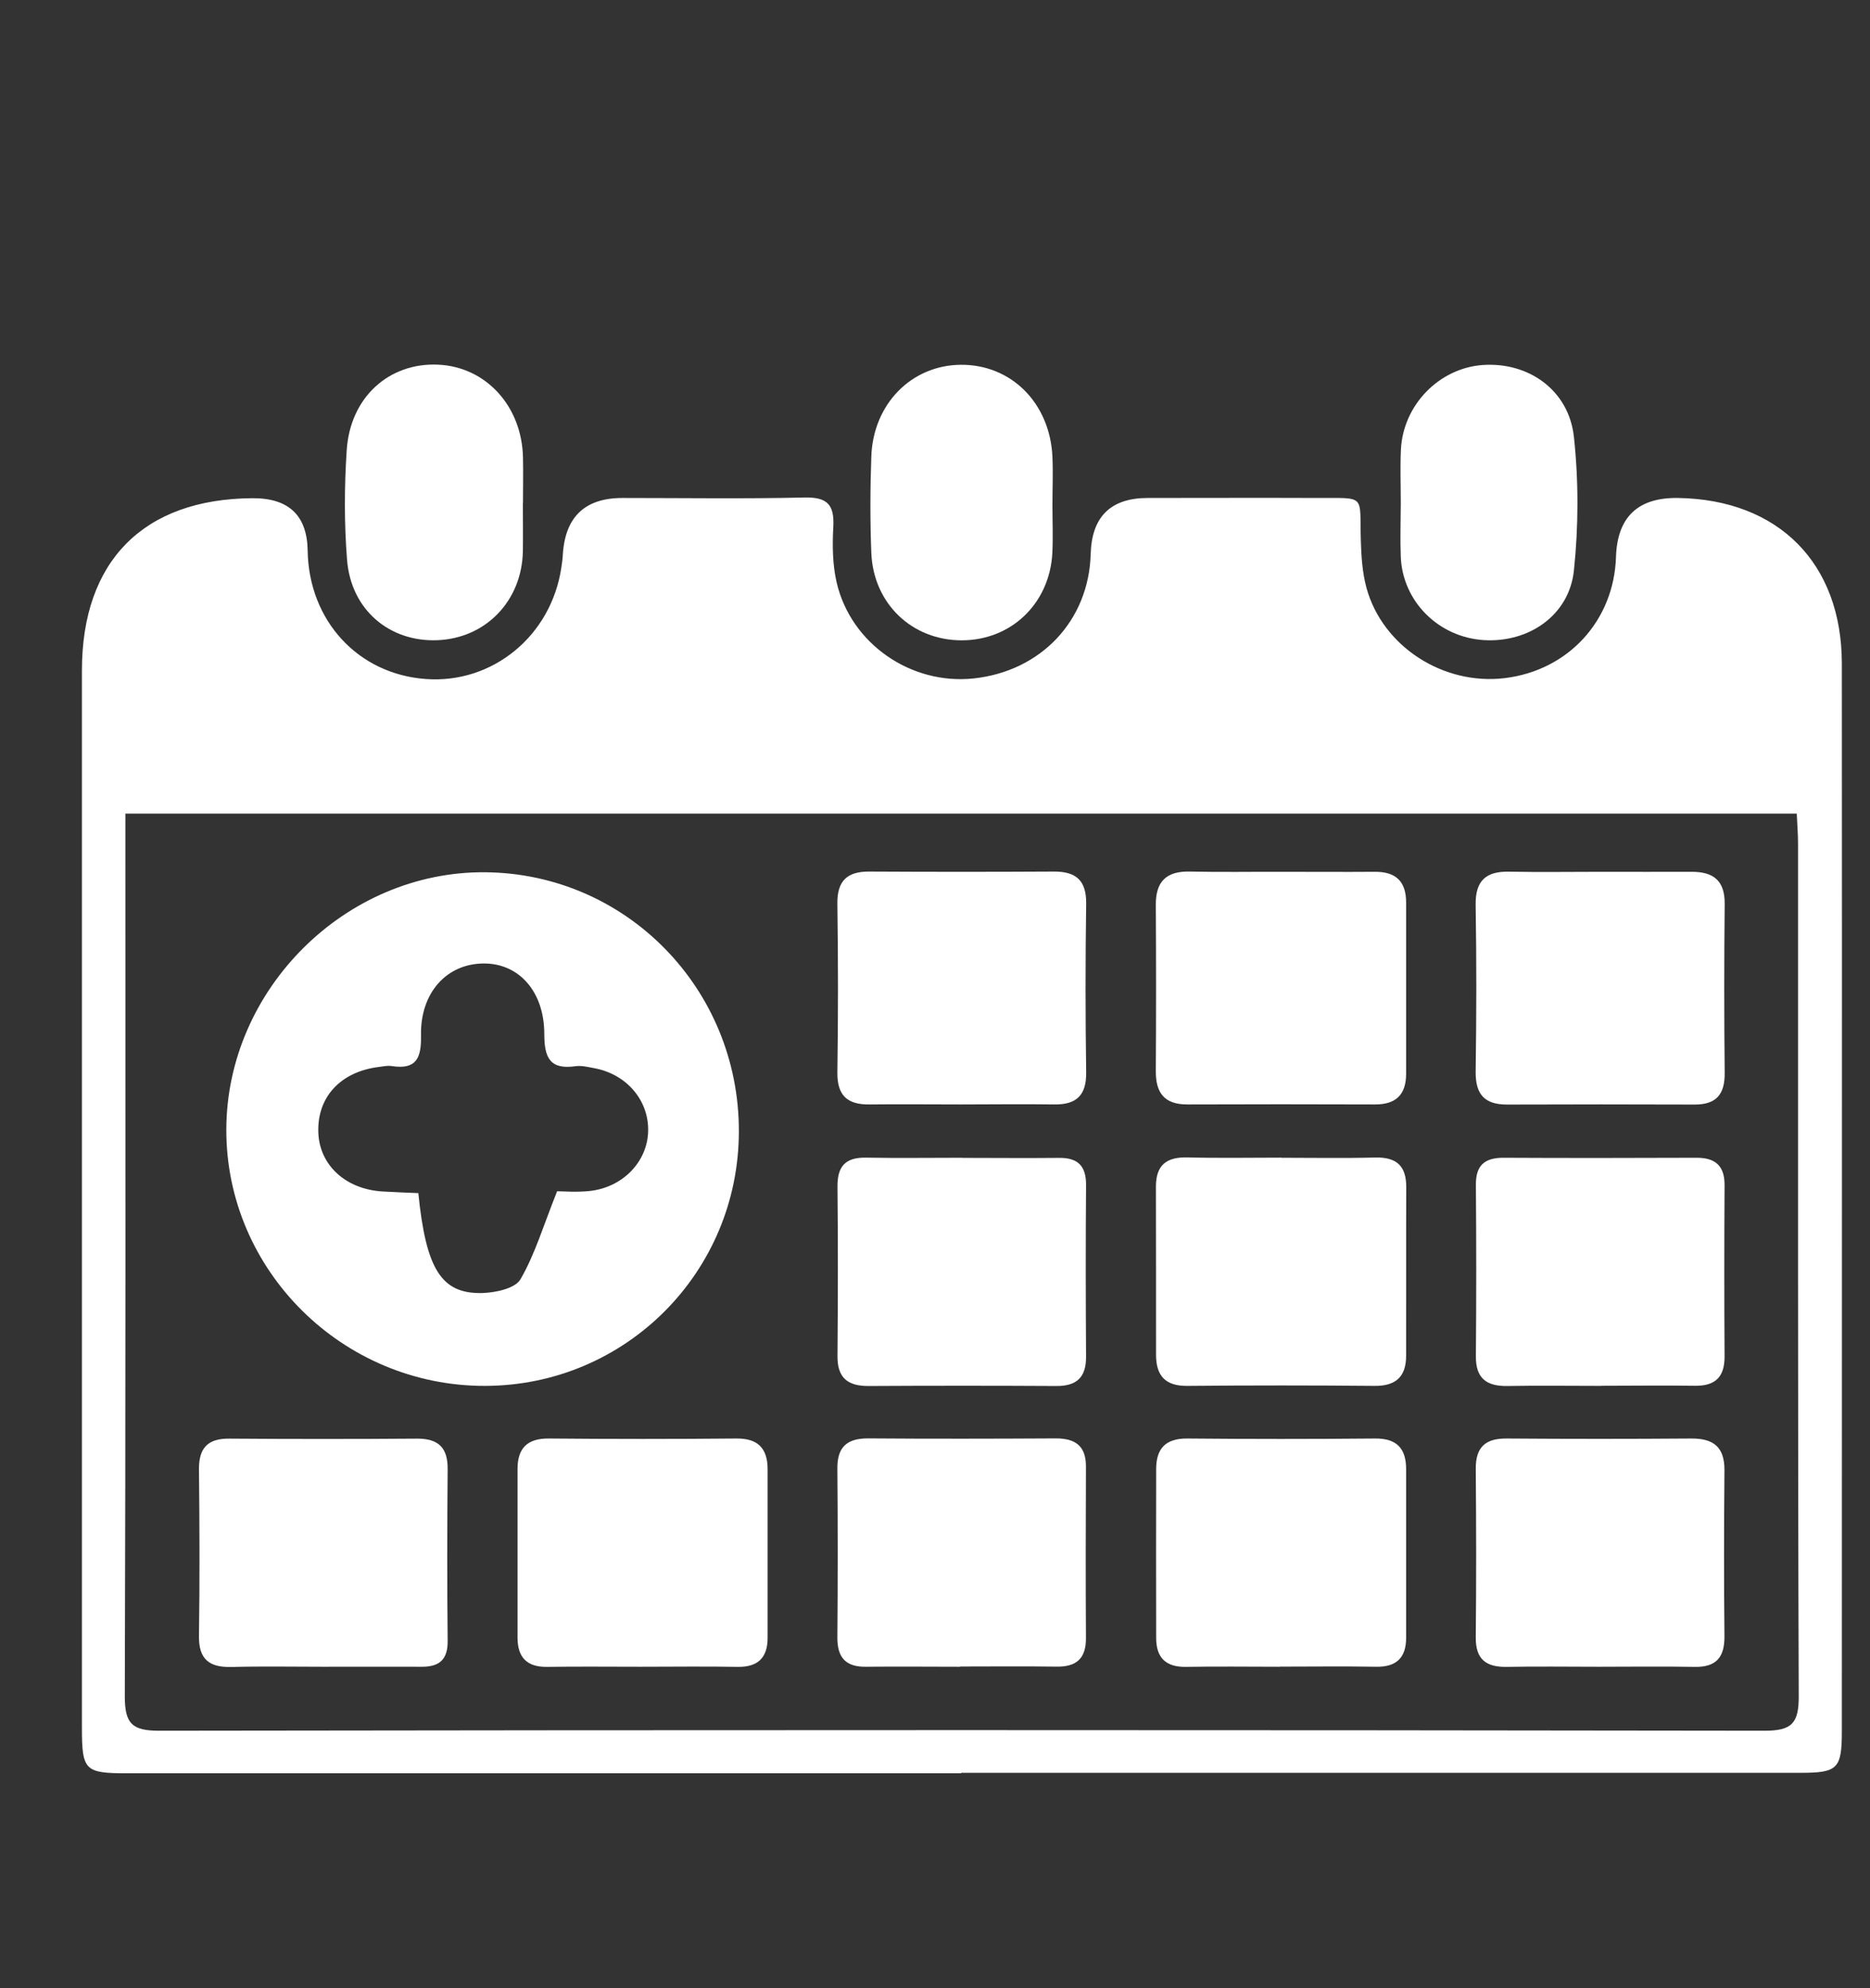
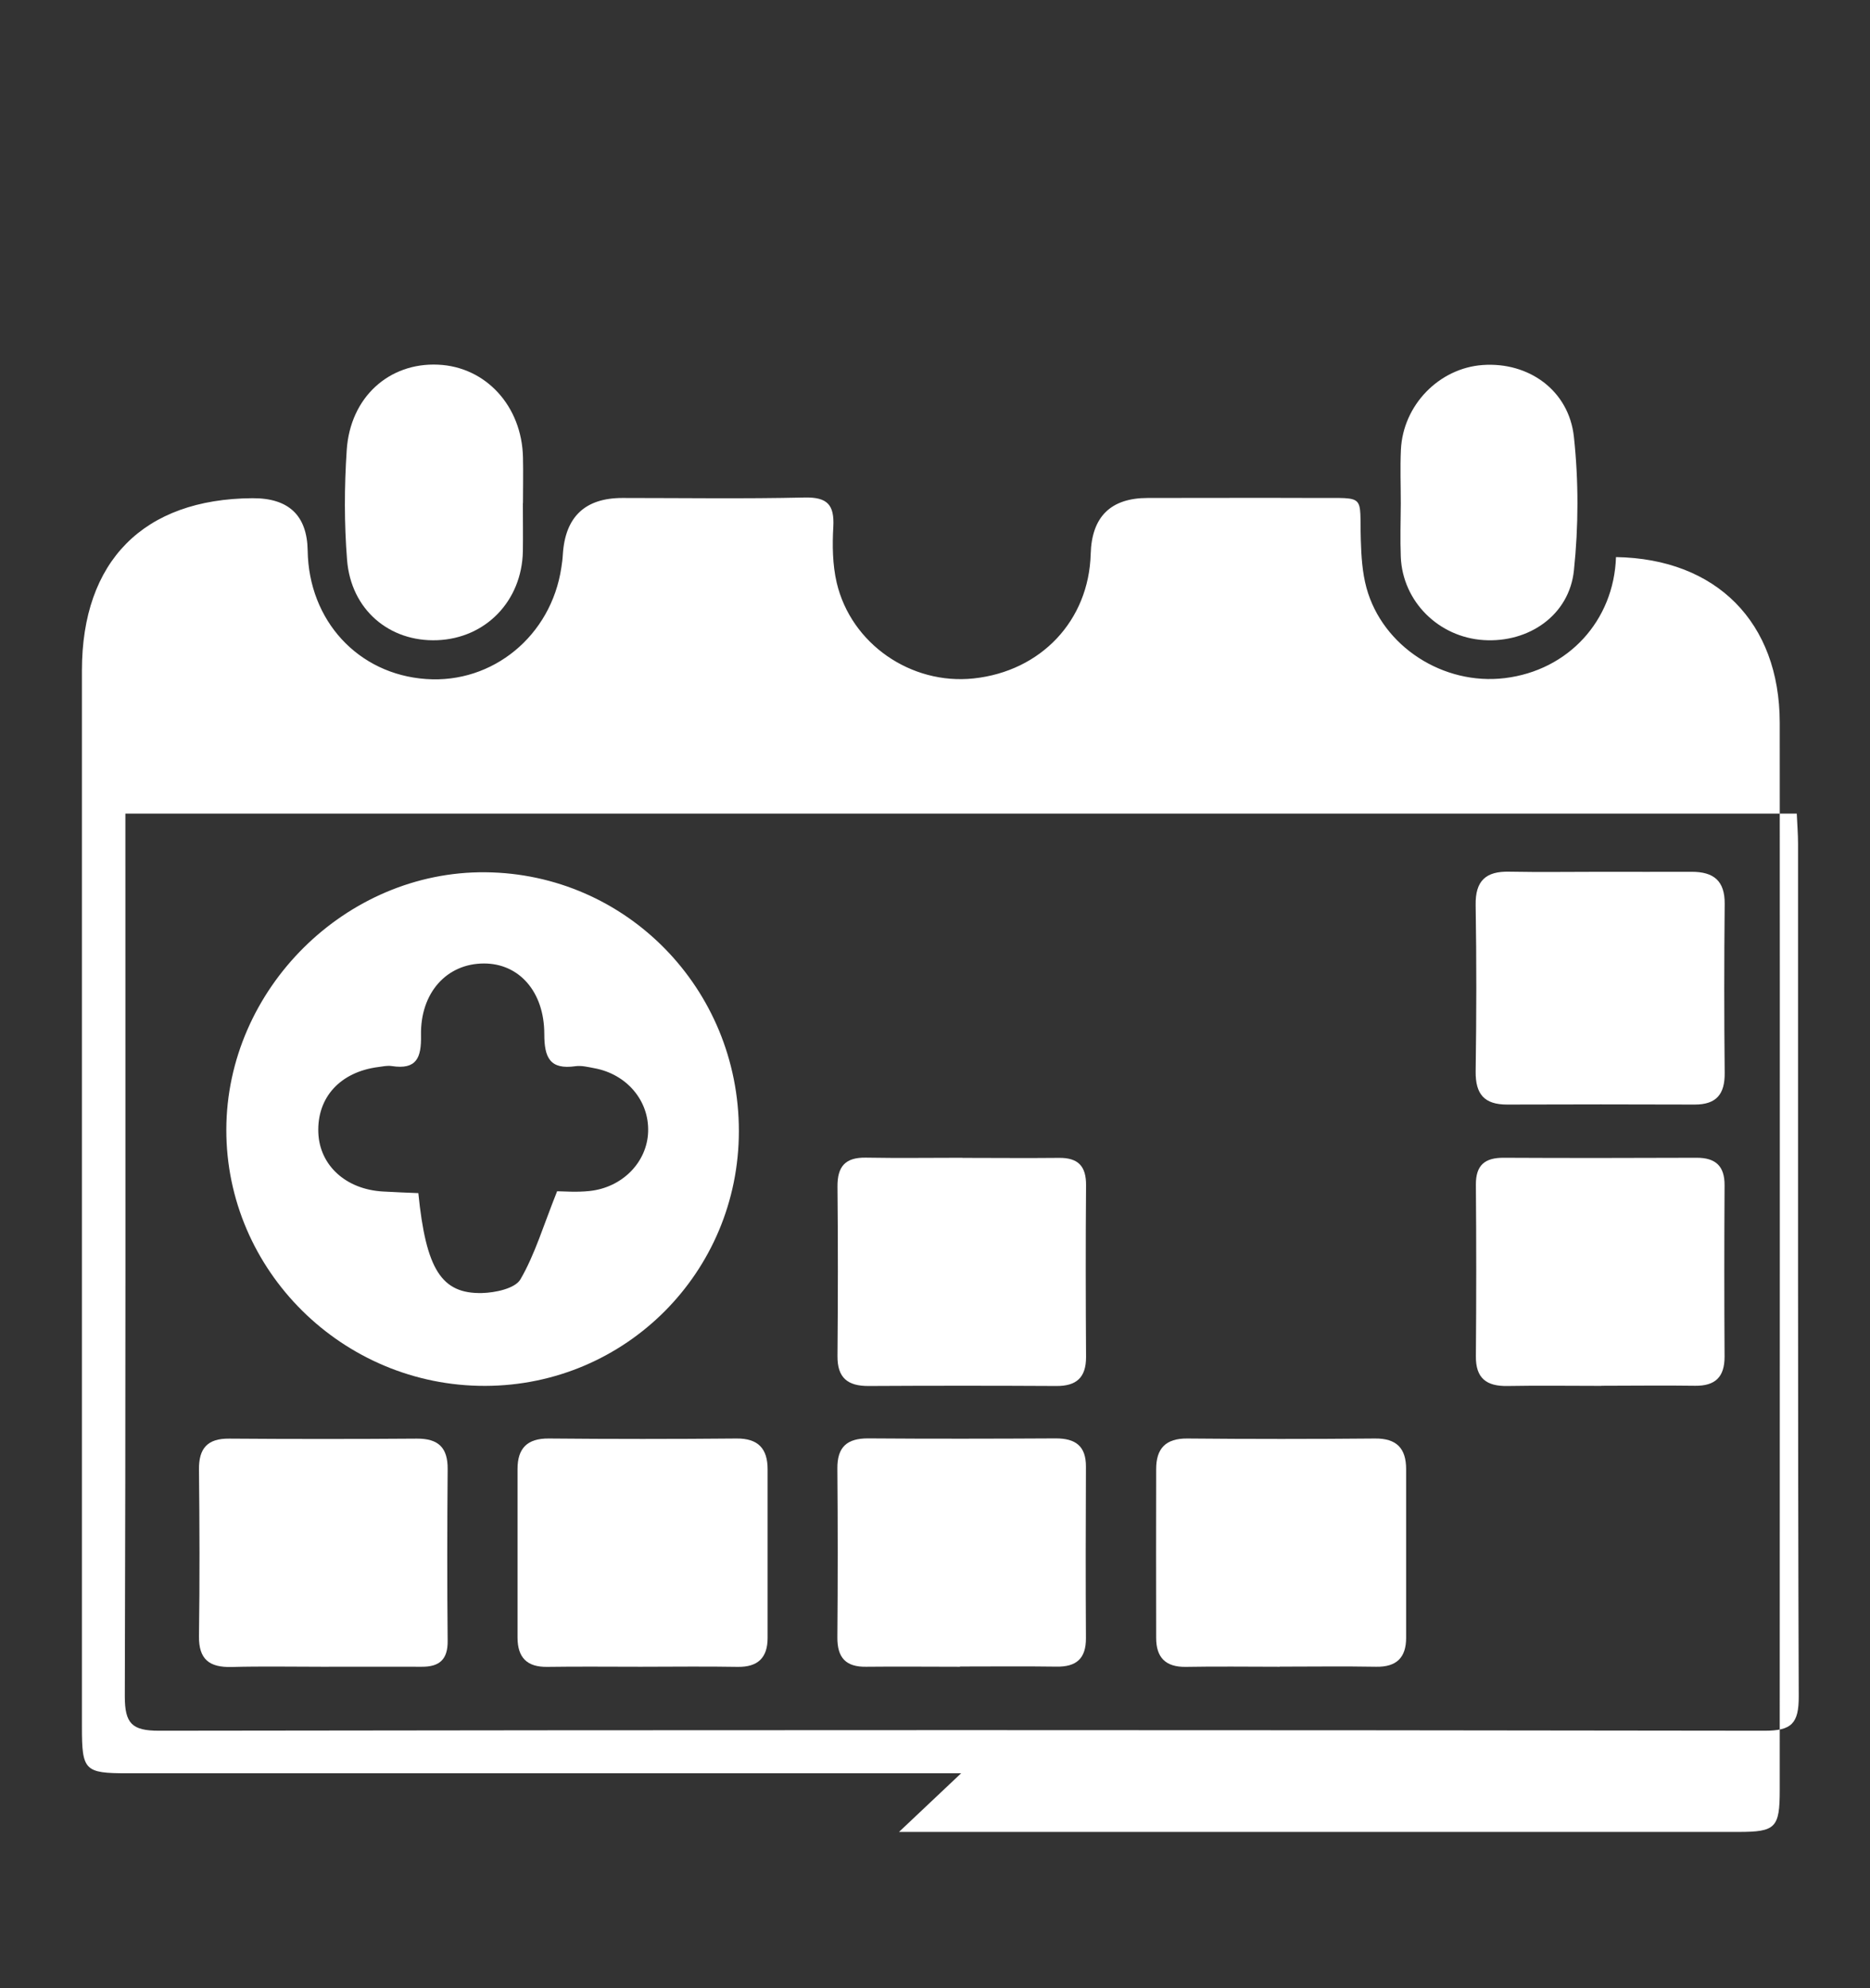
<svg xmlns="http://www.w3.org/2000/svg" id="Layer_1" data-name="Layer 1" viewBox="0 0 161.37 171.52">
  <rect x="0" y="0" width="161.37" height="171.52" fill="#333333" stroke="none" />
  <defs>
    <style>      .cls-1 {        fill: #fff;        stroke-width: 0px;      }    </style>
  </defs>
-   <path class="cls-1" d="m82.94,152.98c-23.99,0-47.98,0-71.96,0-3.68,0-3.91-.24-3.91-3.97,0-30.39,0-60.78,0-91.17,0-9.44,5.32-14.8,14.71-14.86q4.7-.03,4.77,4.52c.09,6.04,4.35,10.67,10.22,11.08,5.75.41,10.79-3.73,11.67-9.61.06-.38.11-.76.13-1.15q.31-4.86,5.14-4.86c5.24,0,10.49.08,15.73-.04,1.96-.04,2.57.63,2.47,2.52-.09,1.6-.07,3.27.29,4.82,1.24,5.29,6.42,8.84,11.81,8.27,5.83-.62,9.95-5,10.11-10.73q.13-4.84,4.93-4.84c4.86,0,9.72-.02,14.58,0,4.31.02,3.68-.36,3.8,3.64.04,1.38.13,2.8.49,4.12,1.39,5.06,6.64,8.43,11.95,7.78,5.47-.67,9.4-4.96,9.58-10.44q.16-5.18,5.36-5.1c8.66.14,14.12,5.62,14.13,14.28.02,30.7,0,61.4,0,92.09,0,3.26-.35,3.61-3.57,3.61-24.14,0-48.28,0-72.43,0ZM10.82,70.19c0,1.06,0,1.83,0,2.59,0,24.52.03,49.04-.05,73.56,0,2.35.62,2.97,2.95,2.97,46.18-.07,92.37-.07,138.55,0,2.33,0,2.96-.62,2.95-2.97-.09-24.52-.05-49.04-.06-73.56,0-.83-.07-1.65-.11-2.59H10.82Z" />
-   <path class="cls-1" d="m90.82,43.58c0,1.39.06,2.78-.01,4.16-.25,4.35-3.57,7.51-7.84,7.5-4.28-.01-7.6-3.17-7.78-7.54-.11-2.77-.1-5.55,0-8.32.16-4.54,3.47-7.87,7.71-7.91,4.36-.04,7.71,3.3,7.92,7.95.06,1.38,0,2.77,0,4.16Z" />
+   <path class="cls-1" d="m82.94,152.98c-23.99,0-47.98,0-71.96,0-3.68,0-3.91-.24-3.91-3.97,0-30.39,0-60.78,0-91.17,0-9.44,5.32-14.8,14.71-14.86q4.7-.03,4.77,4.52c.09,6.04,4.35,10.67,10.22,11.08,5.75.41,10.79-3.73,11.67-9.61.06-.38.11-.76.13-1.15q.31-4.86,5.14-4.86c5.24,0,10.49.08,15.73-.04,1.96-.04,2.57.63,2.47,2.52-.09,1.6-.07,3.27.29,4.82,1.24,5.29,6.42,8.84,11.81,8.27,5.83-.62,9.95-5,10.11-10.73q.13-4.84,4.93-4.84c4.86,0,9.72-.02,14.58,0,4.31.02,3.68-.36,3.8,3.64.04,1.38.13,2.8.49,4.12,1.39,5.06,6.64,8.43,11.95,7.78,5.47-.67,9.4-4.96,9.58-10.44c8.66.14,14.12,5.62,14.13,14.28.02,30.7,0,61.4,0,92.09,0,3.26-.35,3.61-3.57,3.61-24.14,0-48.28,0-72.43,0ZM10.82,70.19c0,1.06,0,1.83,0,2.59,0,24.52.03,49.04-.05,73.56,0,2.35.62,2.97,2.95,2.97,46.18-.07,92.37-.07,138.55,0,2.33,0,2.96-.62,2.95-2.97-.09-24.52-.05-49.04-.06-73.56,0-.83-.07-1.65-.11-2.59H10.82Z" />
  <path class="cls-1" d="m45.12,43.42c0,1.39.02,2.78,0,4.16-.09,4.27-3.21,7.49-7.39,7.65-4.13.16-7.44-2.63-7.78-6.92-.25-3.14-.24-6.33-.03-9.48.3-4.56,3.65-7.56,7.88-7.37,4.13.18,7.24,3.58,7.33,8.01.03,1.31,0,2.62,0,3.93Z" />
  <path class="cls-1" d="m120.88,43.43c0-1.54-.06-3.09.01-4.63.18-3.85,3.29-7.04,7.06-7.31,3.95-.28,7.44,2.17,7.87,6.21.41,3.8.4,7.71,0,11.51-.4,3.86-3.89,6.26-7.79,6.01-3.89-.25-6.99-3.33-7.15-7.17-.06-1.54-.01-3.08,0-4.63Z" />
  <path class="cls-1" d="m63.76,97.58c0,12.16-9.76,21.95-21.89,21.98-12.29.03-22.37-9.95-22.34-22.12.03-12.11,10.31-22.31,22.37-22.19,12.15.12,21.87,10.05,21.86,22.33Zm-15.67,5.19c.47,0,1.63.1,2.76-.02,2.86-.29,5-2.5,5.08-5.12.09-2.68-1.85-4.97-4.66-5.48-.53-.1-1.09-.24-1.6-.17-2.22.32-2.7-.74-2.7-2.77,0-3.68-2.2-6.11-5.23-6.09-3.18.01-5.48,2.51-5.41,6.2.04,1.93-.38,2.98-2.52,2.65-.37-.06-.77.03-1.15.08-3.3.42-5.31,2.62-5.19,5.67.11,2.82,2.38,4.89,5.57,5.07,1.04.06,2.08.1,3.06.14.66,6.57,1.99,8.7,5.5,8.62,1.15-.03,2.85-.39,3.31-1.18,1.25-2.15,1.97-4.61,3.17-7.61Z" />
-   <path class="cls-1" d="m110.77,75.21c2.62,0,5.24.02,7.85,0,1.82-.02,2.72.82,2.72,2.64,0,4.93,0,9.86,0,14.78,0,1.82-.89,2.66-2.7,2.65-5.39-.02-10.78-.02-16.17,0-1.99.01-2.74-1-2.73-2.87.03-4.77.03-9.55,0-14.32-.02-2.04.9-2.95,2.95-2.9,2.69.06,5.39.01,8.08.02Z" />
-   <path class="cls-1" d="m82.9,95.28c-2.62,0-5.23-.03-7.85,0-1.9.03-2.81-.74-2.79-2.75.07-4.85.07-9.7,0-14.55-.03-1.98.83-2.8,2.75-2.79,5.31.03,10.62.03,15.93,0,1.9-.01,2.81.75,2.79,2.76-.07,4.85-.07,9.7,0,14.55.03,1.98-.83,2.81-2.76,2.78-2.69-.04-5.39,0-8.08,0Z" />
  <path class="cls-1" d="m138.12,75.21c2.62,0,5.24.01,7.87,0,1.87,0,2.86.76,2.84,2.77-.05,4.86-.05,9.72,0,14.58.02,1.84-.72,2.73-2.58,2.73-5.4-.02-10.8-.02-16.2,0-1.96,0-2.73-.89-2.71-2.85.07-4.78.08-9.56,0-14.35-.04-2.11.88-2.94,2.91-2.89,2.62.05,5.24.01,7.87.01Z" />
-   <path class="cls-1" d="m110.57,99.88c2.69,0,5.39.05,8.08-.02,1.84-.05,2.71.7,2.7,2.56-.02,4.85,0,9.7-.01,14.54,0,1.81-.89,2.62-2.73,2.6-5.39-.05-10.77-.05-16.16,0-1.88.02-2.68-.87-2.69-2.65,0-4.85,0-9.7-.01-14.54,0-1.88.93-2.57,2.74-2.52,2.69.07,5.39.02,8.08.02Z" />
  <path class="cls-1" d="m55.32,143.79c-2.7,0-5.39-.03-8.09.01-1.76.03-2.56-.81-2.57-2.51,0-4.85,0-9.71,0-14.56,0-1.79.84-2.65,2.71-2.63,5.39.05,10.79.05,16.18,0,1.88-.02,2.69.88,2.69,2.65,0,4.85,0,9.71,0,14.56,0,1.7-.84,2.52-2.59,2.49-2.77-.05-5.55-.01-8.32-.01Z" />
  <path class="cls-1" d="m110.43,143.79c-2.7,0-5.39-.04-8.09.01-1.76.03-2.57-.81-2.57-2.5-.01-4.85-.01-9.71,0-14.56,0-1.78.82-2.66,2.7-2.64,5.39.05,10.79.05,16.18,0,1.88-.02,2.69.86,2.69,2.64,0,4.85,0,9.71,0,14.56,0,1.7-.83,2.52-2.58,2.49-2.77-.05-5.55-.01-8.32-.01Z" />
  <path class="cls-1" d="m83.05,99.89c2.78,0,5.55.03,8.33,0,1.66-.02,2.36.72,2.34,2.38-.04,4.94-.03,9.87,0,14.81,0,1.77-.84,2.5-2.56,2.49-5.4-.03-10.8-.03-16.2,0-1.82.01-2.71-.71-2.69-2.6.04-4.86.05-9.72,0-14.58-.02-1.77.68-2.55,2.45-2.52,2.78.05,5.55.01,8.33.01Z" />
  <path class="cls-1" d="m138.17,119.56c-2.7,0-5.4-.04-8.09.01-1.81.03-2.74-.67-2.72-2.57.04-4.93.04-9.87,0-14.8-.01-1.7.79-2.33,2.41-2.32,5.55.03,11.1.02,16.65,0,1.61,0,2.41.7,2.4,2.37-.03,4.93-.03,9.87,0,14.8,0,1.75-.81,2.52-2.54,2.5-2.7-.04-5.4,0-8.09,0Z" />
  <path class="cls-1" d="m27.86,143.79c-2.62,0-5.25-.05-7.87.02-1.92.05-2.85-.65-2.82-2.68.07-4.78.05-9.56,0-14.35-.02-1.83.73-2.69,2.61-2.67,5.4.04,10.8.04,16.2,0,1.86-.01,2.67.79,2.65,2.64-.04,4.94-.05,9.87,0,14.81.02,1.61-.72,2.24-2.23,2.23-2.85-.01-5.71,0-8.56,0Z" />
  <path class="cls-1" d="m82.84,143.79c-2.7,0-5.39-.03-8.09,0-1.76.03-2.5-.78-2.49-2.53.04-4.85.04-9.71,0-14.56-.02-1.88.84-2.62,2.67-2.61,5.39.04,10.78.03,16.18,0,1.69,0,2.61.65,2.6,2.44-.02,4.93-.03,9.86,0,14.79.01,1.78-.84,2.49-2.55,2.46-2.77-.04-5.55-.01-8.32-.01Z" />
-   <path class="cls-1" d="m137.91,143.79c-2.62,0-5.23-.04-7.85.01-1.8.04-2.73-.63-2.71-2.55.05-4.85.04-9.7,0-14.55-.01-1.87.85-2.62,2.68-2.6,5.31.04,10.62.04,15.93,0,1.9-.01,2.86.74,2.85,2.72-.04,4.77-.05,9.54,0,14.32.02,1.84-.71,2.7-2.59,2.66-2.77-.05-5.54-.01-8.31-.01Z" />
</svg>